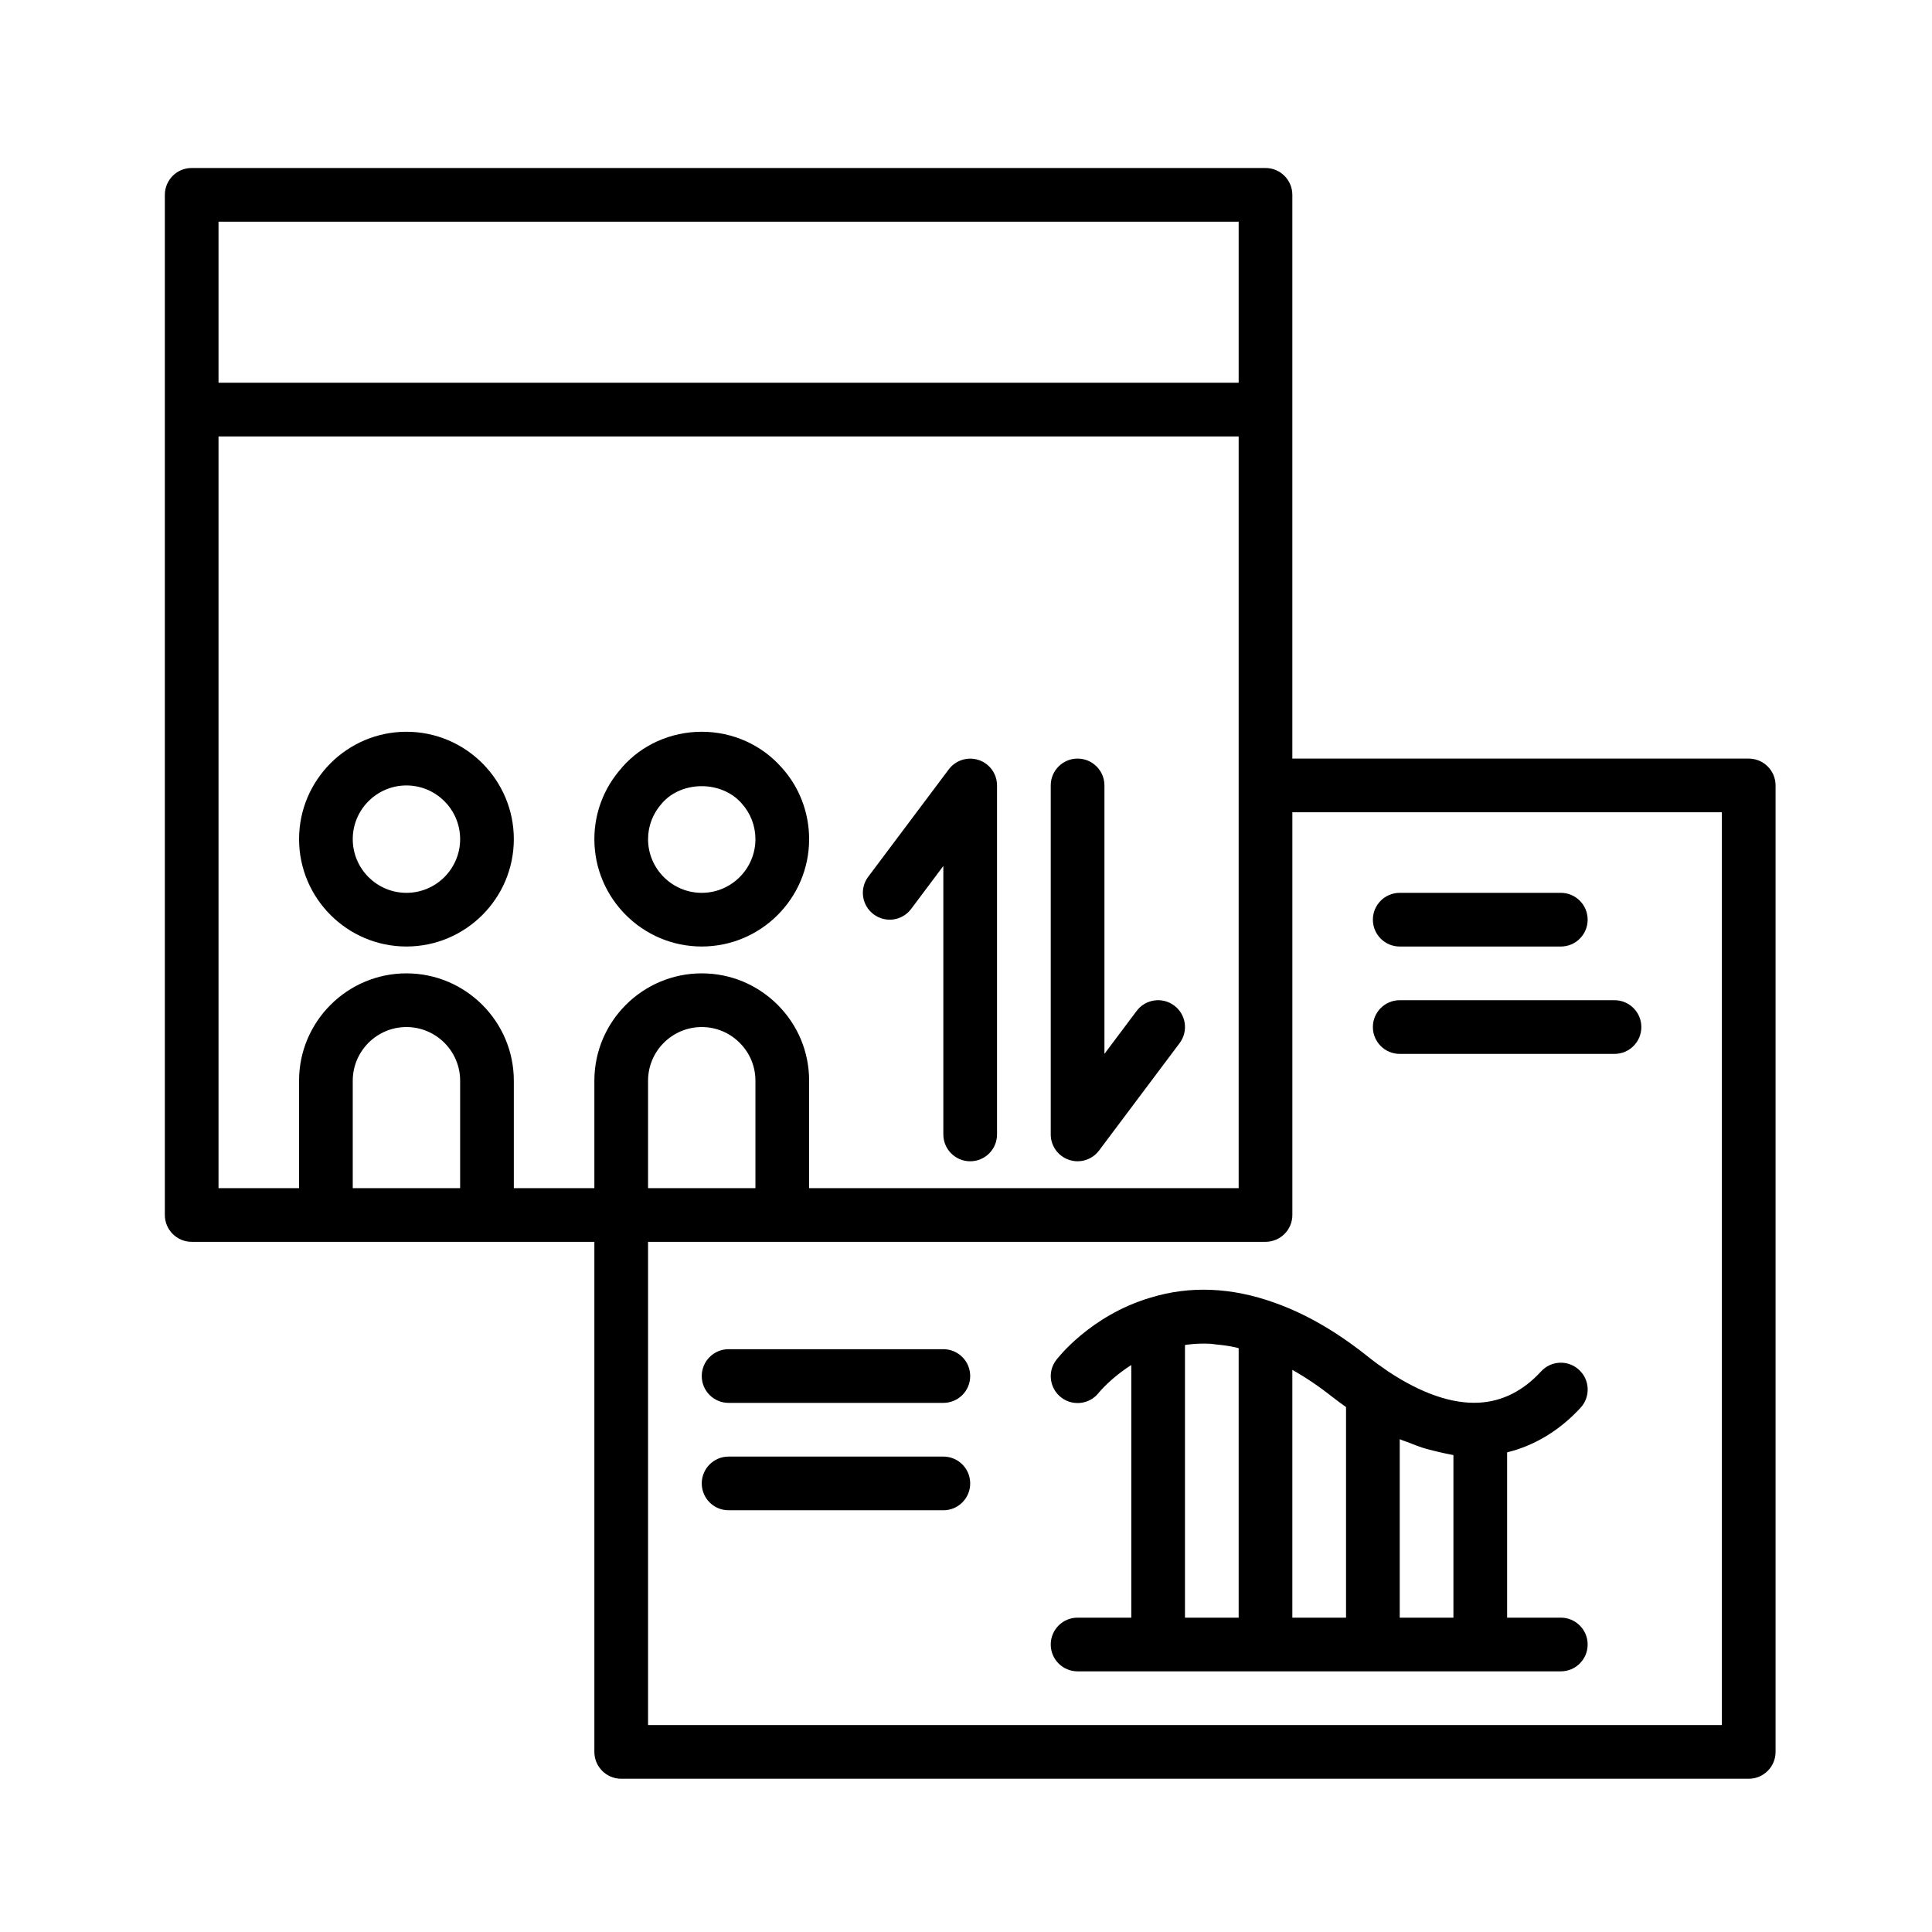
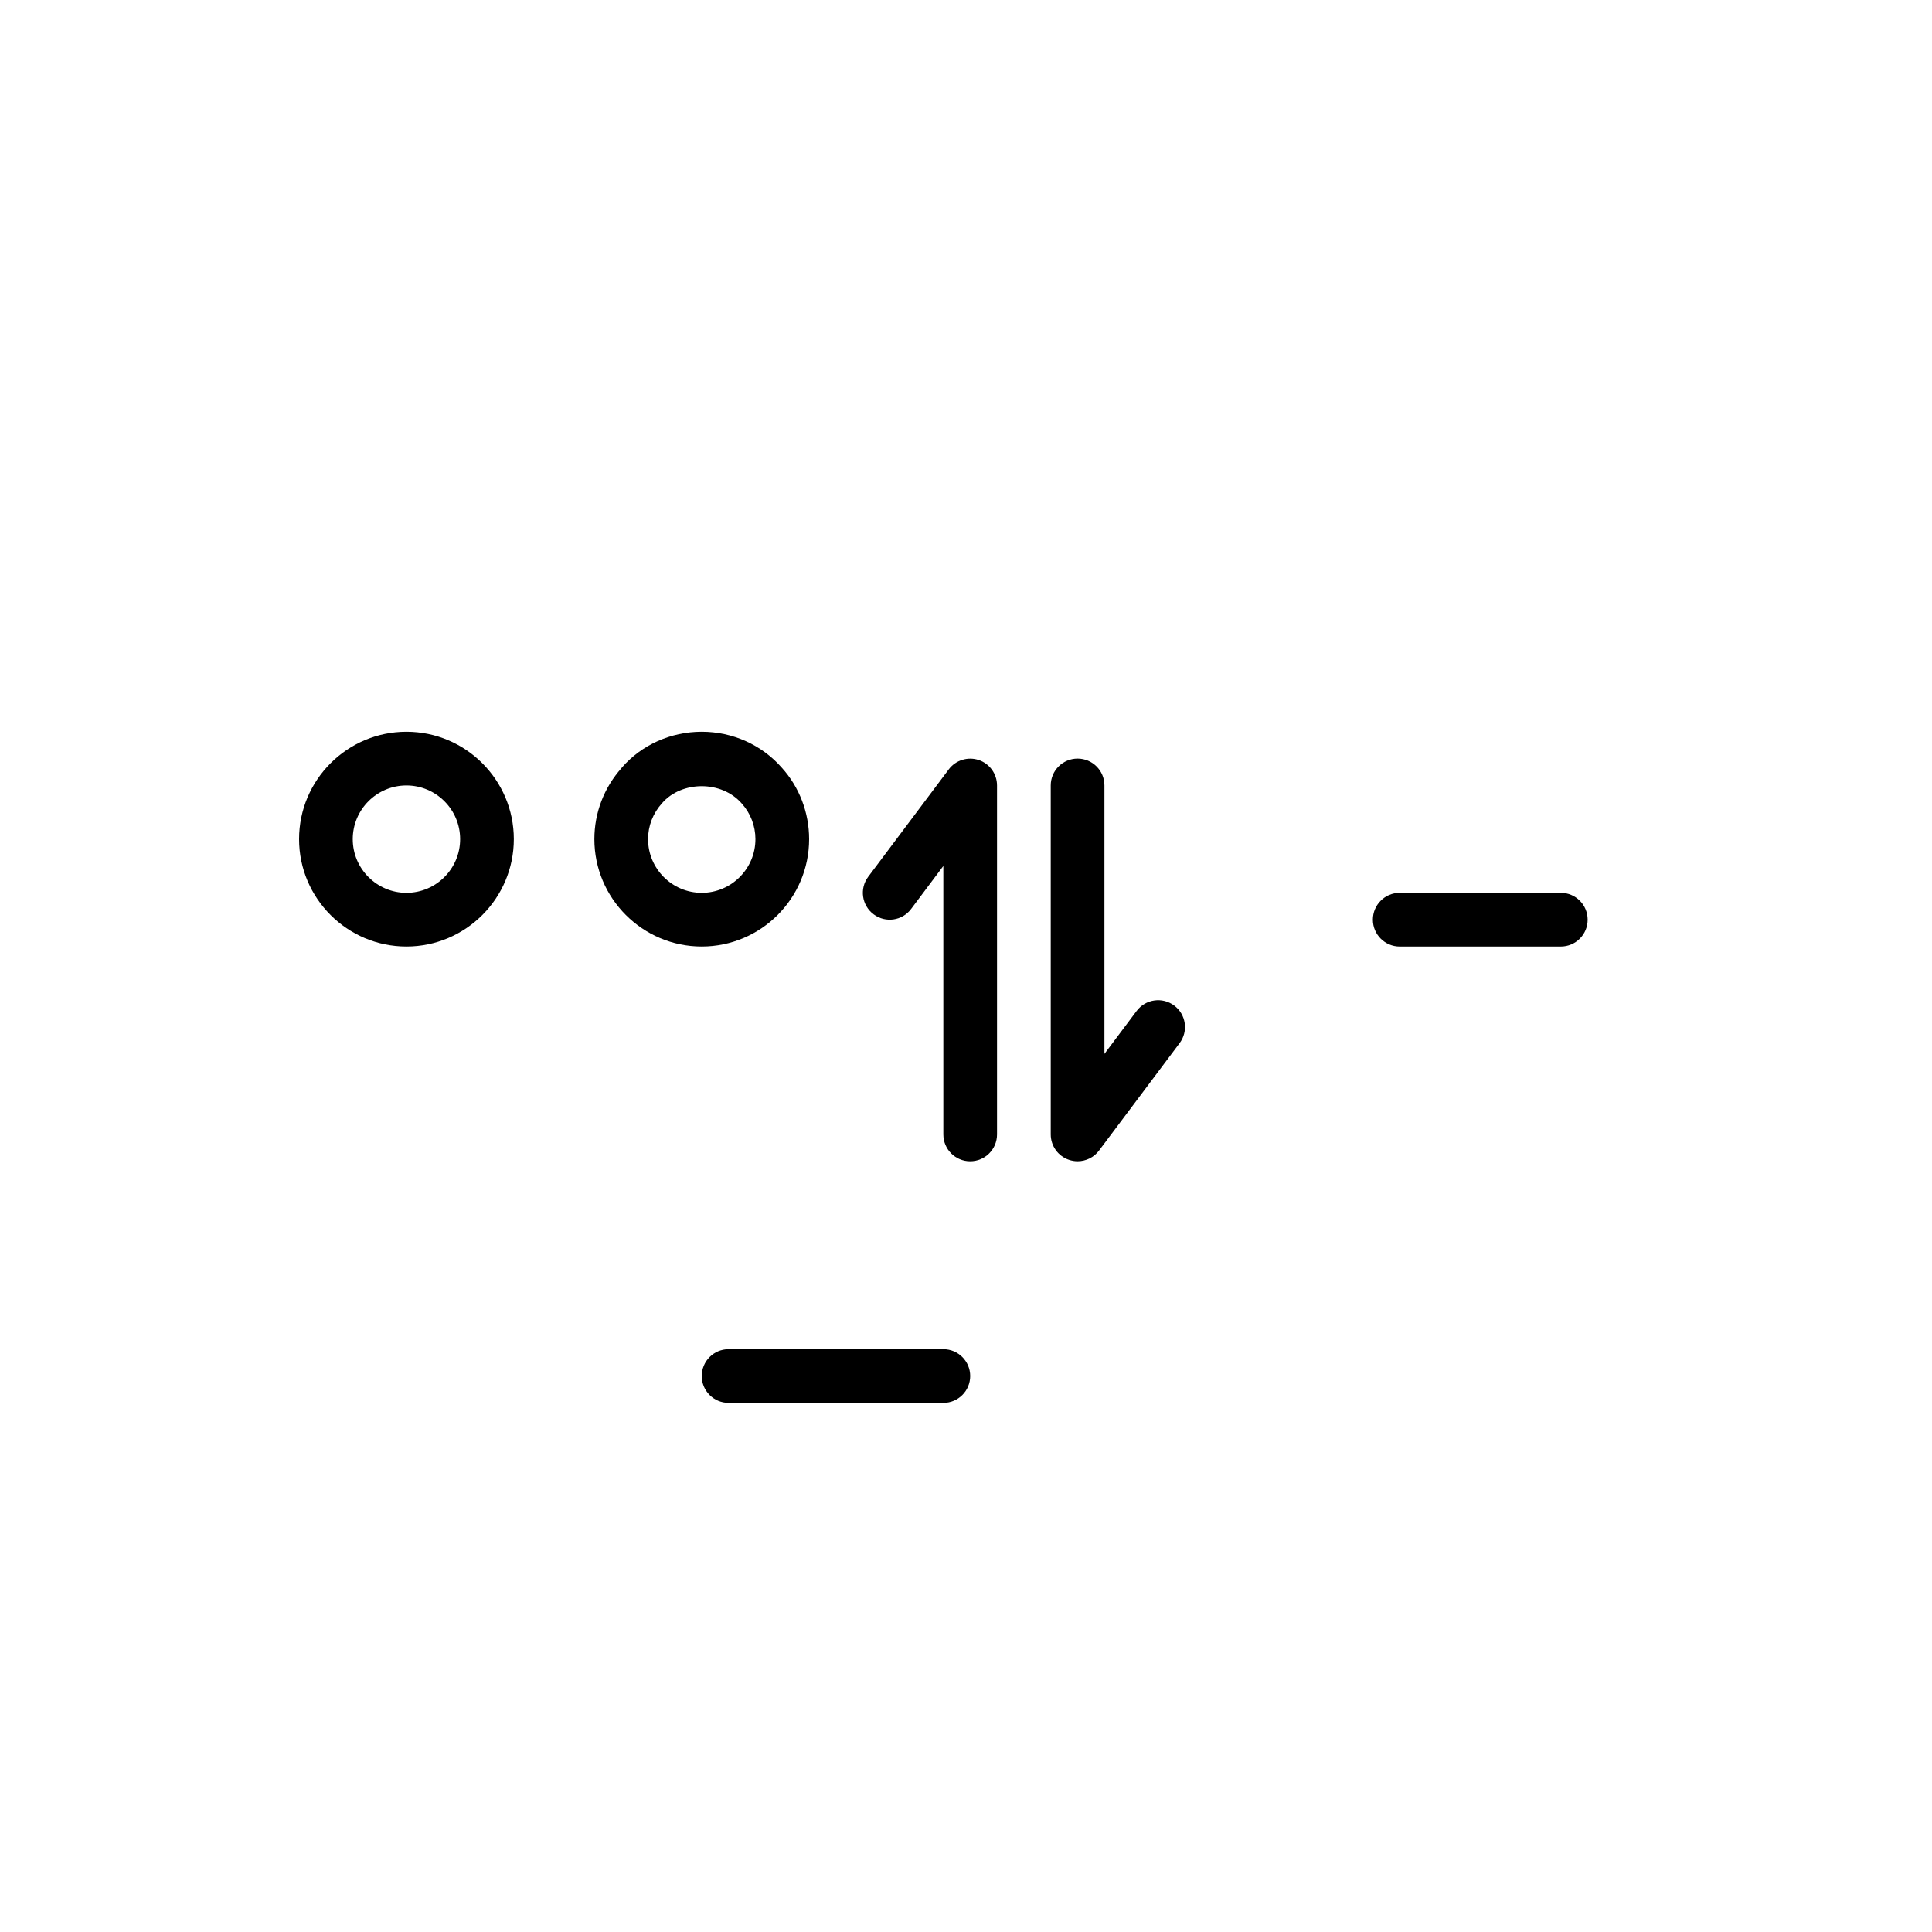
<svg xmlns="http://www.w3.org/2000/svg" width="115" height="115" viewBox="0 0 115 115" fill="none">
  <path d="M24.193 56.34C27.717 56.34 30.585 53.472 30.585 49.949C30.585 46.425 27.717 43.557 24.193 43.557C20.67 43.557 17.802 46.425 17.802 49.949C17.802 53.472 20.67 56.34 24.193 56.34ZM24.193 46.753C25.955 46.753 27.389 48.187 27.389 49.949C27.389 51.711 25.955 53.145 24.193 53.145C22.432 53.145 20.997 51.711 20.997 49.949C20.997 48.187 22.432 46.753 24.193 46.753Z" fill="black" />
  <path d="M54.234 54.103L56.151 51.546V67.526C56.151 68.409 56.867 69.124 57.749 69.124C58.632 69.124 59.347 68.409 59.347 67.526V46.753C59.347 46.066 58.908 45.455 58.257 45.239C57.606 45.023 56.886 45.247 56.475 45.794L51.681 52.186C51.15 52.893 51.294 53.896 52.001 54.423C52.708 54.954 53.707 54.81 54.234 54.103Z" fill="black" />
  <path d="M63.635 69.039C63.802 69.095 63.974 69.123 64.142 69.123C64.633 69.123 65.113 68.895 65.42 68.484L70.214 62.092C70.746 61.385 70.602 60.386 69.895 59.855C69.188 59.328 68.189 59.467 67.657 60.175L65.74 62.731V46.752C65.74 45.869 65.025 45.154 64.142 45.154C63.259 45.154 62.544 45.869 62.544 46.752V67.525C62.544 68.212 62.983 68.823 63.635 69.039Z" fill="black" />
-   <path d="M68.484 77.241C68.48 77.241 68.476 77.245 68.472 77.245H68.464C68.46 77.245 68.46 77.249 68.456 77.249C64.913 78.304 62.951 80.845 62.868 80.957C62.336 81.656 62.476 82.65 63.171 83.186C63.87 83.721 64.873 83.589 65.408 82.894C65.42 82.882 66.107 82.031 67.338 81.252V96.289H64.142C63.259 96.289 62.544 97.004 62.544 97.887C62.544 98.77 63.259 99.485 64.142 99.485H92.905C93.788 99.485 94.503 98.77 94.503 97.887C94.503 97.004 93.788 96.289 92.905 96.289H89.709V86.45C91.339 86.05 92.829 85.155 94.084 83.793C94.679 83.146 94.639 82.131 93.988 81.536C93.34 80.936 92.326 80.981 91.731 81.632C90.664 82.794 89.418 83.421 88.023 83.493C86.437 83.573 84.612 82.95 82.614 81.624C82.199 81.34 81.771 81.032 81.324 80.673C79.518 79.239 77.68 78.184 75.871 77.545C73.31 76.622 70.821 76.522 68.484 77.241ZM70.534 96.289V80.062C70.562 80.058 70.586 80.05 70.614 80.046C71.089 79.982 71.568 79.962 72.056 79.986C72.172 79.994 72.296 80.022 72.411 80.03C72.795 80.066 73.182 80.118 73.574 80.206C73.626 80.218 73.678 80.238 73.73 80.25V96.29L70.534 96.289ZM83.317 96.289V85.666C83.513 85.754 83.701 85.806 83.893 85.882C84.14 85.982 84.392 86.082 84.64 86.162C84.951 86.262 85.259 86.338 85.566 86.409C85.806 86.465 86.046 86.525 86.281 86.565C86.357 86.577 86.437 86.605 86.513 86.613V96.289L83.317 96.289ZM80.121 83.753V96.289H76.925V81.54C77.725 81.991 78.527 82.531 79.331 83.17C79.602 83.385 79.858 83.561 80.121 83.753Z" fill="black" />
  <path d="M41.77 56.34C45.294 56.34 48.162 53.472 48.162 49.949C48.162 48.367 47.579 46.849 46.54 45.702C45.35 44.34 43.612 43.557 41.77 43.557C39.929 43.557 38.191 44.34 37.025 45.678C37.02 45.682 37.017 45.69 37.013 45.694C37.008 45.698 37.005 45.698 37.005 45.702C37.001 45.706 37.001 45.714 36.997 45.718C35.954 46.885 35.379 48.383 35.379 49.949C35.379 53.472 38.247 56.34 41.77 56.34ZM44.966 49.949C44.966 51.711 43.532 53.145 41.77 53.145C40.009 53.145 38.575 51.711 38.575 49.949C38.575 49.162 38.866 48.407 39.413 47.803C40.576 46.469 42.949 46.445 44.151 47.827C44.675 48.407 44.966 49.162 44.966 49.949Z" fill="black" />
-   <path d="M104.09 45.154H76.925V11.598C76.925 10.715 76.21 10 75.328 10H11.409C10.527 10 9.812 10.715 9.812 11.598V72.32C9.812 73.203 10.527 73.918 11.409 73.918H35.379V104.28C35.379 105.162 36.094 105.878 36.977 105.878H104.091C104.974 105.878 105.689 105.162 105.689 104.28V46.753C105.689 45.87 104.974 45.155 104.091 45.155L104.09 45.154ZM13.007 13.195H73.73V22.783H13.007V13.195ZM13.007 25.979H73.73V70.722H48.162V64.33C48.162 62.624 47.495 61.018 46.289 59.812C45.078 58.605 43.476 57.938 41.77 57.938C38.247 57.938 35.379 60.806 35.379 64.33V70.722H30.585V64.33C30.585 60.806 27.716 57.938 24.193 57.938C20.67 57.938 17.801 60.806 17.801 64.33V70.722H13.007V25.979ZM38.575 70.722V64.33C38.575 62.568 40.009 61.134 41.77 61.134C42.621 61.134 43.424 61.465 44.028 62.073C44.635 62.676 44.966 63.479 44.966 64.33V70.722L38.575 70.722ZM20.997 70.722V64.33C20.997 62.568 22.431 61.134 24.193 61.134C25.954 61.134 27.389 62.568 27.389 64.33V70.722H20.997ZM102.493 102.681H38.575V73.918H75.328C76.211 73.918 76.926 73.202 76.926 72.32V48.35H102.493L102.493 102.681Z" fill="black" />
  <path d="M83.317 56.341H92.905C93.788 56.341 94.503 55.626 94.503 54.743C94.503 53.86 93.788 53.145 92.905 53.145H83.317C82.434 53.145 81.719 53.86 81.719 54.743C81.719 55.626 82.434 56.341 83.317 56.341Z" fill="black" />
-   <path d="M83.317 62.732H96.101C96.984 62.732 97.699 62.017 97.699 61.134C97.699 60.252 96.984 59.536 96.101 59.536H83.317C82.434 59.536 81.719 60.252 81.719 61.134C81.719 62.017 82.434 62.732 83.317 62.732Z" fill="black" />
  <path d="M56.152 80.309H43.369C42.486 80.309 41.771 81.024 41.771 81.907C41.771 82.79 42.486 83.505 43.369 83.505H56.152C57.035 83.505 57.75 82.79 57.75 81.907C57.75 81.024 57.035 80.309 56.152 80.309Z" fill="black" />
-   <path d="M56.152 86.701H43.369C42.486 86.701 41.771 87.416 41.771 88.299C41.771 89.182 42.486 89.897 43.369 89.897H56.152C57.035 89.897 57.75 89.182 57.75 88.299C57.75 87.416 57.035 86.701 56.152 86.701Z" fill="black" />
</svg>